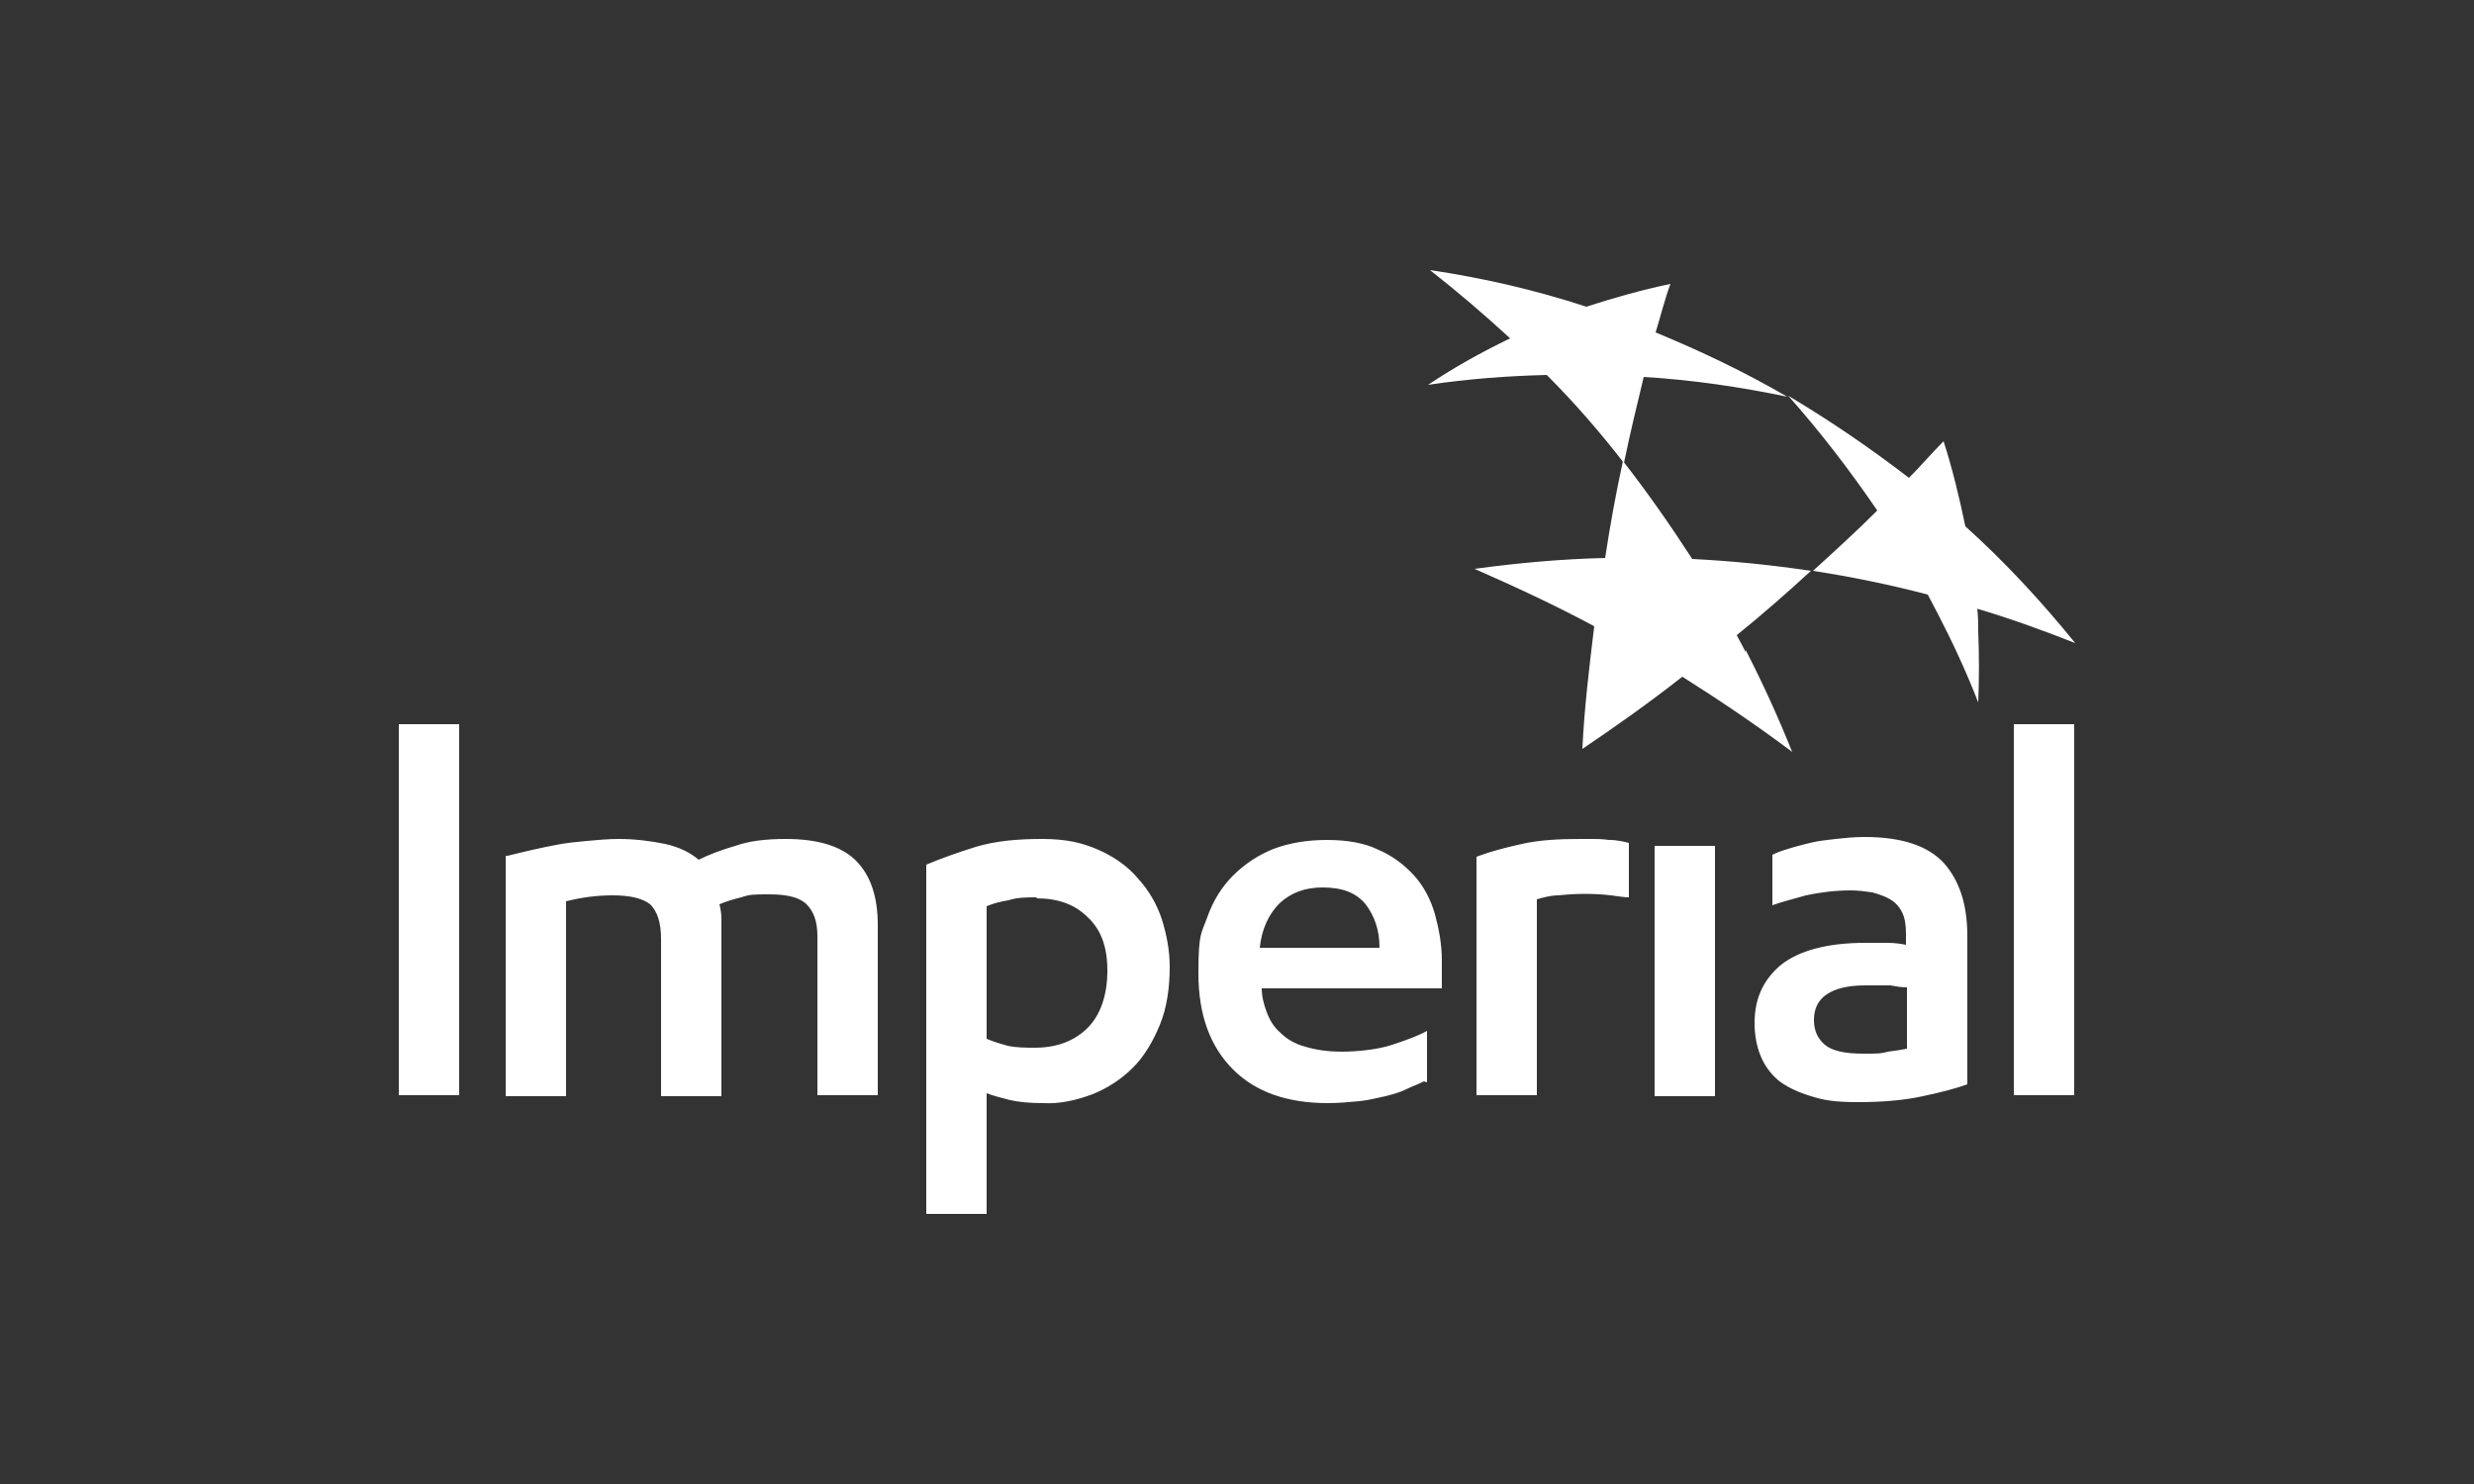
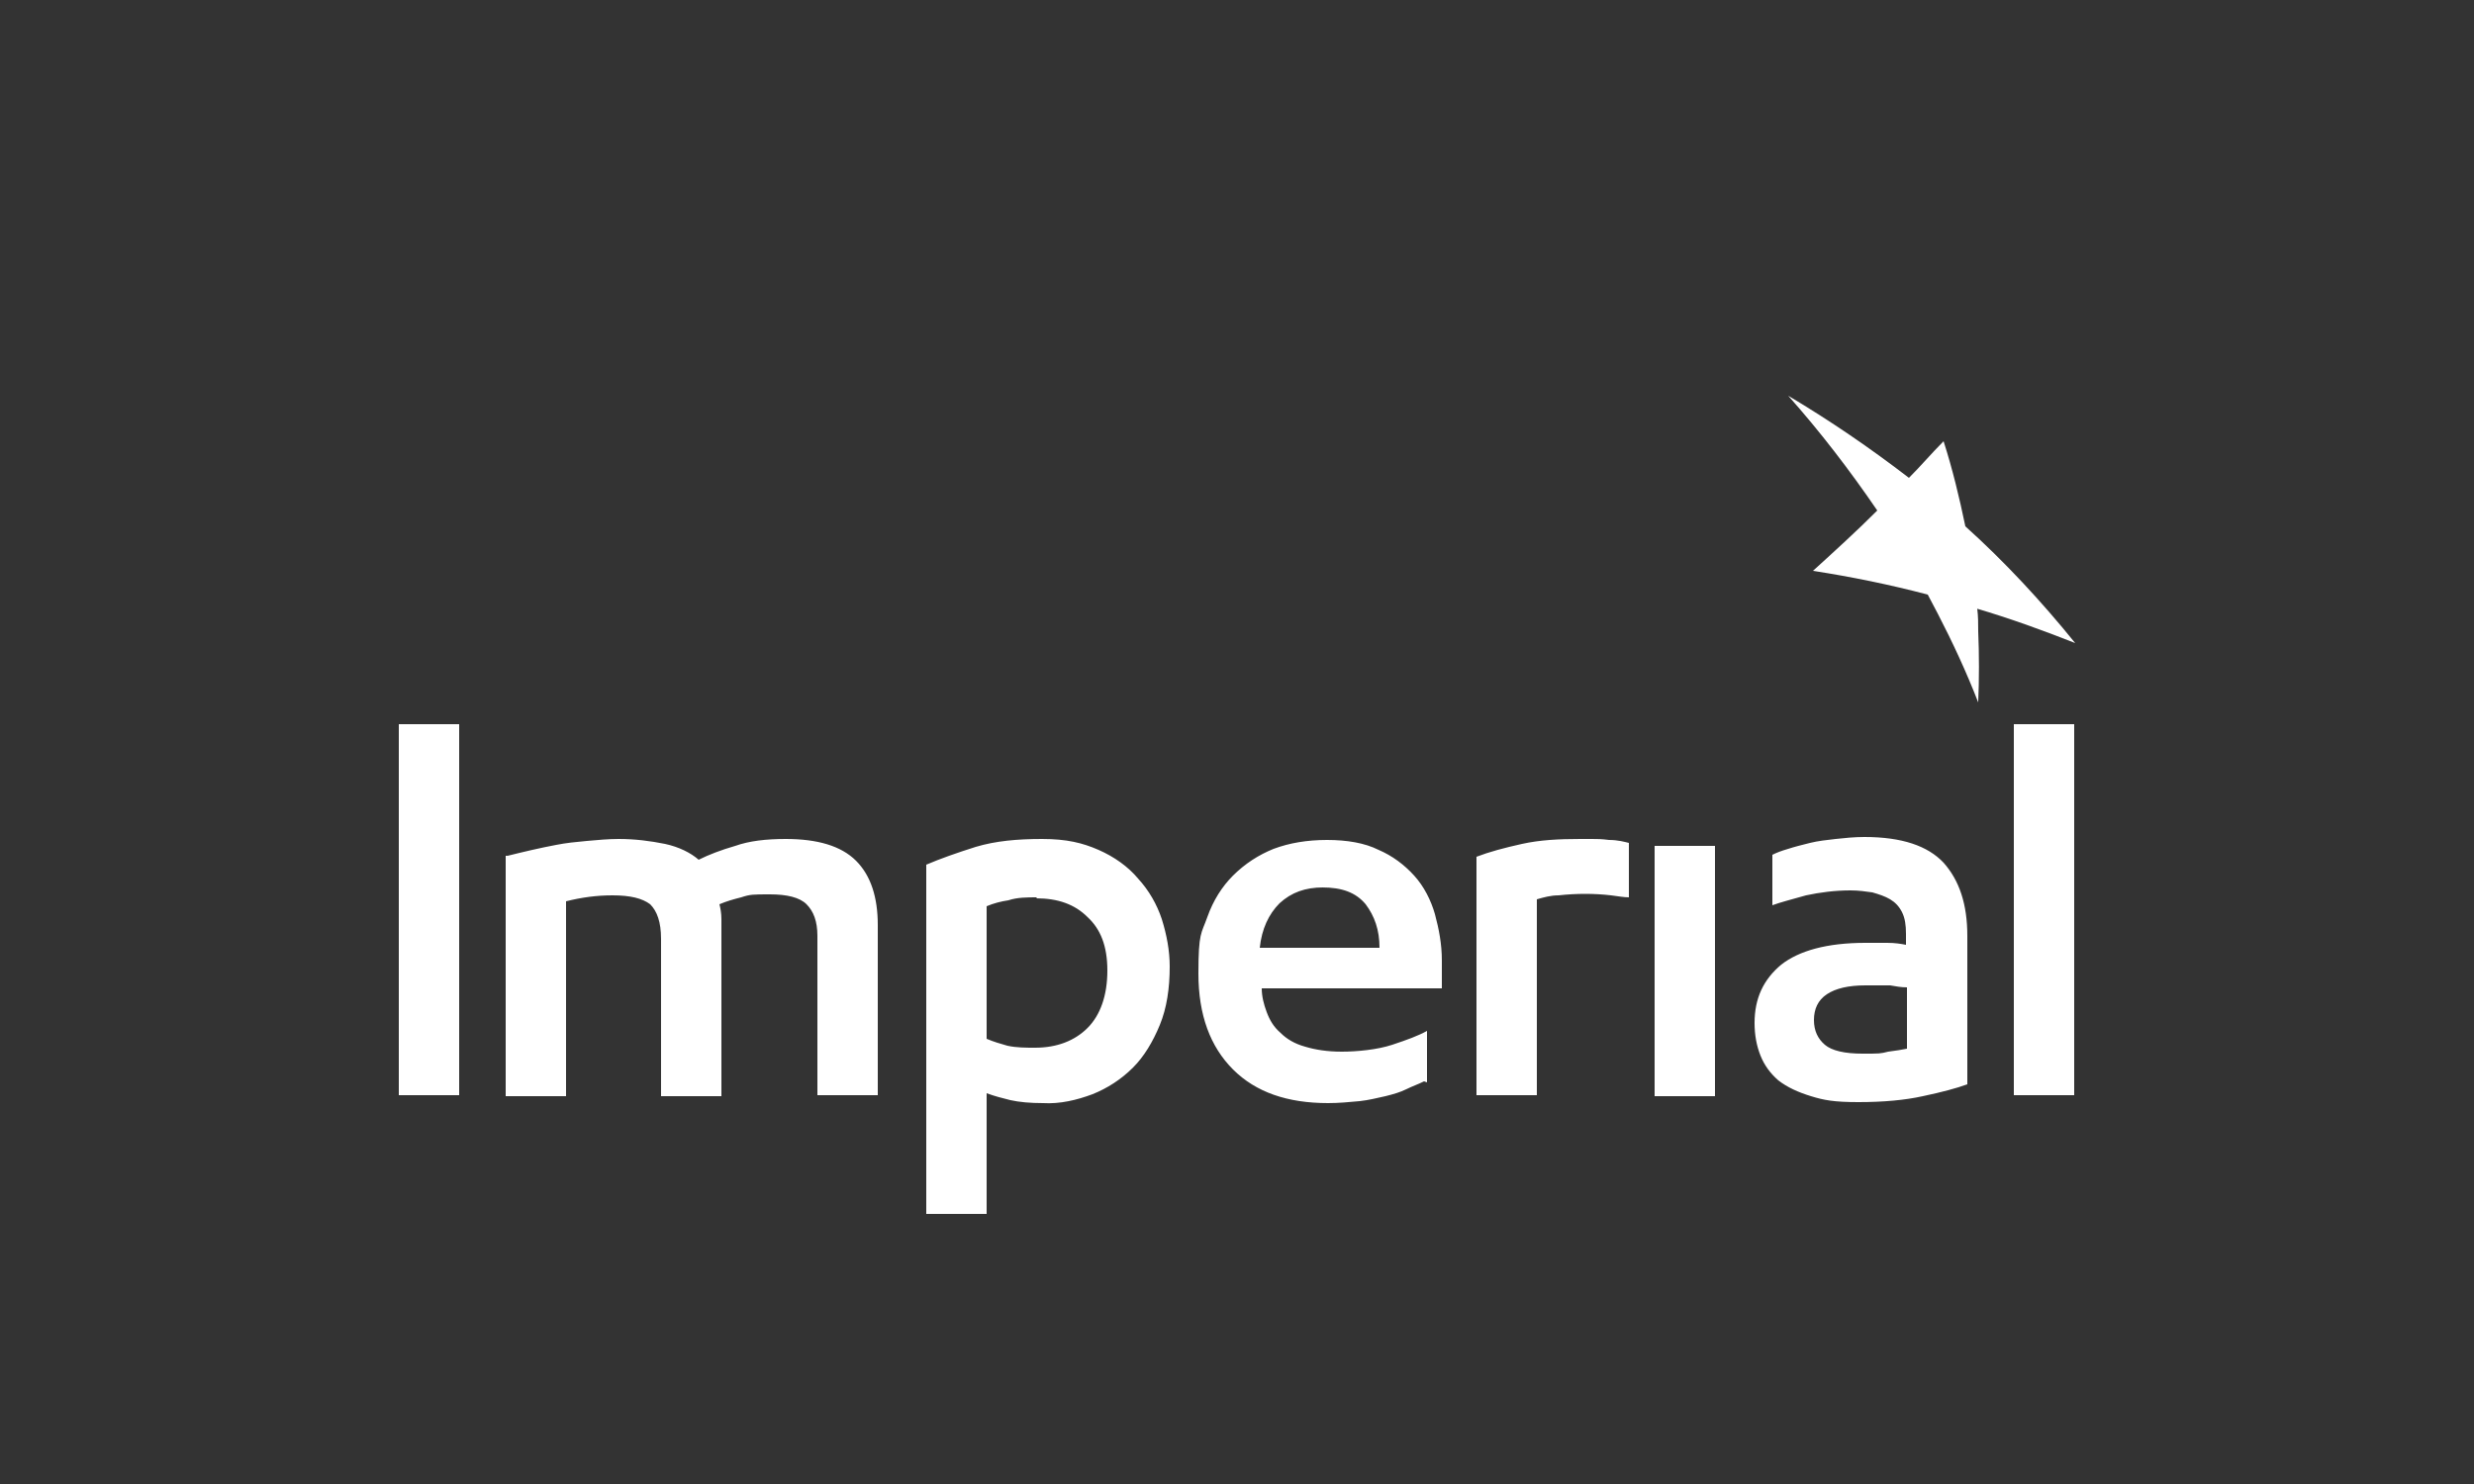
<svg xmlns="http://www.w3.org/2000/svg" id="uuid-c83094a5-c8b4-4535-99cc-09a29bbc697d" width="250" height="150" version="1.1" viewBox="0 0 250 150">
  <rect x="0" y="0" width="250" height="150" fill="#333333" stroke="none" />
  <defs>
    <style>
      .cls-1 {
        fill: #fff;
        stroke-width: 0px;
      }
    </style>
  </defs>
-   <path class="cls-1" d="M180.6,40.1c-4.3-2.5-8.7-4.6-13.3-6.5.5-1.6.9-3.3,1.5-4.9-2.9.6-5.7,1.4-8.5,2.3-5.2-1.7-10.4-2.9-15.8-3.7,2.8,2.2,5.5,4.5,8.1,6.9-2.9,1.4-5.6,2.9-8.3,4.7,4-.6,8-.9,12-1,2.8,2.8,5.4,5.8,7.8,8.9.6-2.9,1.3-5.8,2-8.7,4.9.3,9.7,1,14.5,2" />
  <path class="cls-1" d="M199.7,61.5c3.4,1,6.7,2.2,10,3.5-3.4-4.2-7.1-8.2-11.1-11.8-.6-2.9-1.3-5.8-2.2-8.6h0c-1.2,1.2-2.3,2.5-3.5,3.7-3.9-3-8-5.8-12.2-8.3,3.2,3.6,6.2,7.5,9,11.6-2.1,2.1-4.3,4.1-6.5,6.1,3.9.6,7.8,1.4,11.6,2.4.3.6.7,1.3,1,1.9,1.5,2.9,2.9,5.9,4.1,9,.1-2.4.1-4.8,0-7.2,0-.8,0-1.5-.1-2.3" />
-   <path class="cls-1" d="M176.4,65.9c-.3-.6-.6-1.1-.9-1.7,2.6-2.1,5.1-4.3,7.5-6.5-4-.6-8-1-12-1.2-2.2-3.4-4.5-6.7-7-9.9-.7,3.2-1.3,6.5-1.8,9.8-4.4.1-8.8.5-13.2,1.1,4.1,1.8,8.2,3.7,12.1,5.8-.5,4.1-1,8.2-1.2,12.4,3.4-2.3,6.8-4.7,10.1-7.3,3.8,2.4,7.5,4.9,11.1,7.6-1.4-3.5-3-7-4.7-10.3" />
  <path class="cls-1" d="M192.7,99.8c-.6,0-1.1-.1-1.7-.2-.8,0-1.6,0-2.5,0-1.7,0-3,.3-3.9.9-.9.6-1.3,1.5-1.3,2.6s.4,1.9,1.1,2.5c.7.6,2,.9,3.8.9s1.8,0,2.6-.2c.8-.1,1.4-.2,1.9-.3v-6.3ZM198.8,109.6c-1.1.4-2.6.8-4.5,1.2-1.8.4-4,.6-6.5.6s-3.5-.2-4.8-.6c-1.3-.4-2.4-.9-3.3-1.6-.8-.7-1.4-1.5-1.8-2.5-.4-1-.6-2.1-.6-3.3,0-2.5.9-4.4,2.7-5.9,1.8-1.4,4.6-2.2,8.5-2.2s1.4,0,2.2,0c.8,0,1.4.1,1.9.2v-1.1c0-.9-.1-1.6-.4-2.2-.3-.6-.7-1-1.2-1.3s-1.1-.5-1.8-.7c-.7-.1-1.4-.2-2.2-.2-1.6,0-3.1.2-4.5.5-1.4.4-2.6.7-3.4,1v-5.1c.4-.2.9-.4,1.6-.6.6-.2,1.4-.4,2.2-.6.8-.2,1.7-.3,2.6-.4s1.9-.2,2.9-.2c3.8,0,6.4.9,8,2.6,1.6,1.8,2.4,4.2,2.4,7.4v14.8ZM164.6,90.7c-.5,0-1-.1-1.8-.2-1.7-.2-3.5-.2-5.3,0-.8,0-1.5.2-2.2.4v19.8h-6.1v-24.1c1.3-.5,2.8-.9,4.6-1.3,1.8-.4,3.7-.5,5.9-.5s2,0,2.9.1c.9,0,1.6.2,2,.3v5.5ZM133.7,89.7c-1.8,0-3.2.5-4.4,1.6-1.1,1.1-1.8,2.6-2,4.5h12.1c0-1.8-.5-3.2-1.4-4.4-1-1.2-2.4-1.7-4.4-1.7M143.9,109.3c-.6.3-1.2.5-1.8.8-.6.3-1.3.5-2.1.7-.9.2-1.7.4-2.6.5-1.1.1-2.1.2-3.2.2-4.1,0-7.3-1.1-9.6-3.4-2.3-2.3-3.5-5.5-3.5-9.7s.3-4,.9-5.7c.6-1.7,1.5-3.1,2.6-4.2,1.2-1.2,2.6-2.1,4.1-2.7,1.6-.6,3.4-.9,5.4-.9s3.8.3,5.2,1c1.4.6,2.6,1.5,3.6,2.6,1,1.1,1.7,2.5,2.1,3.9.4,1.5.7,3,.7,4.7s0,1.1,0,1.6c0,.4,0,.8,0,1.2h-18.2c0,.8.2,1.6.5,2.4.3.8.7,1.5,1.4,2.1.6.6,1.4,1.1,2.5,1.4,1,.3,2.2.5,3.7.5s3.6-.2,5.1-.7c1.5-.5,2.6-.9,3.5-1.4v5.2ZM104.8,90.7c-1,0-2,0-2.9.3-.7.1-1.5.3-2.2.6v13.4c.7.3,1.4.5,2.1.7.9.2,1.9.2,2.8.2,2.2,0,4-.7,5.3-2,1.3-1.3,2-3.3,2-5.8s-.7-4.2-2-5.4c-1.3-1.3-3-1.9-5.2-1.9M93.6,87.4c1.4-.6,3.1-1.2,5-1.8,2-.6,4.2-.8,6.7-.8s4.1.4,5.7,1.1c1.6.7,3,1.7,4,2.9,1.1,1.2,1.9,2.6,2.4,4.1.5,1.6.8,3.2.8,4.8,0,2.2-.3,4.2-1,5.9-.7,1.7-1.6,3.2-2.7,4.3-1.2,1.2-2.6,2.1-4.1,2.7-1.6.6-3.3,1-5,.9-1.3,0-2.4-.1-3.3-.3-.8-.2-1.6-.4-2.4-.7v12.2h-6.1v-35.3ZM51.3,86.5c1.6-.4,3.3-.8,4.9-1.1,1-.2,2-.3,3.1-.4,1.1-.1,2.2-.2,3.2-.2,1.7,0,3.2.2,4.7.5,1.4.3,2.6.9,3.4,1.6,1-.5,2.3-1,3.7-1.4,1.4-.5,3.1-.7,5.1-.7,3.2,0,5.6.7,7.1,2.2,1.5,1.5,2.2,3.7,2.2,6.5v17.2h-6.1v-16.1c0-1.5-.4-2.5-1.1-3.2-.7-.7-2-1-3.7-1s-2,0-2.9.3c-.8.2-1.5.4-2.2.7.1.4.2.9.2,1.5,0,.6,0,1.1,0,1.7v16.2h-6.1v-15.9c0-1.7-.4-2.8-1.1-3.5-.8-.6-2-.9-3.8-.9-1.6,0-3.1.2-4.7.6v19.7h-6.1v-24.3ZM203.5,73.2h6.1v37.5h-6.1v-37.5ZM167.2,85.5h6.1v25.3h-6.1v-25.3ZM40.3,73.2h6.1v37.5h-6.1v-37.5Z" />
</svg>